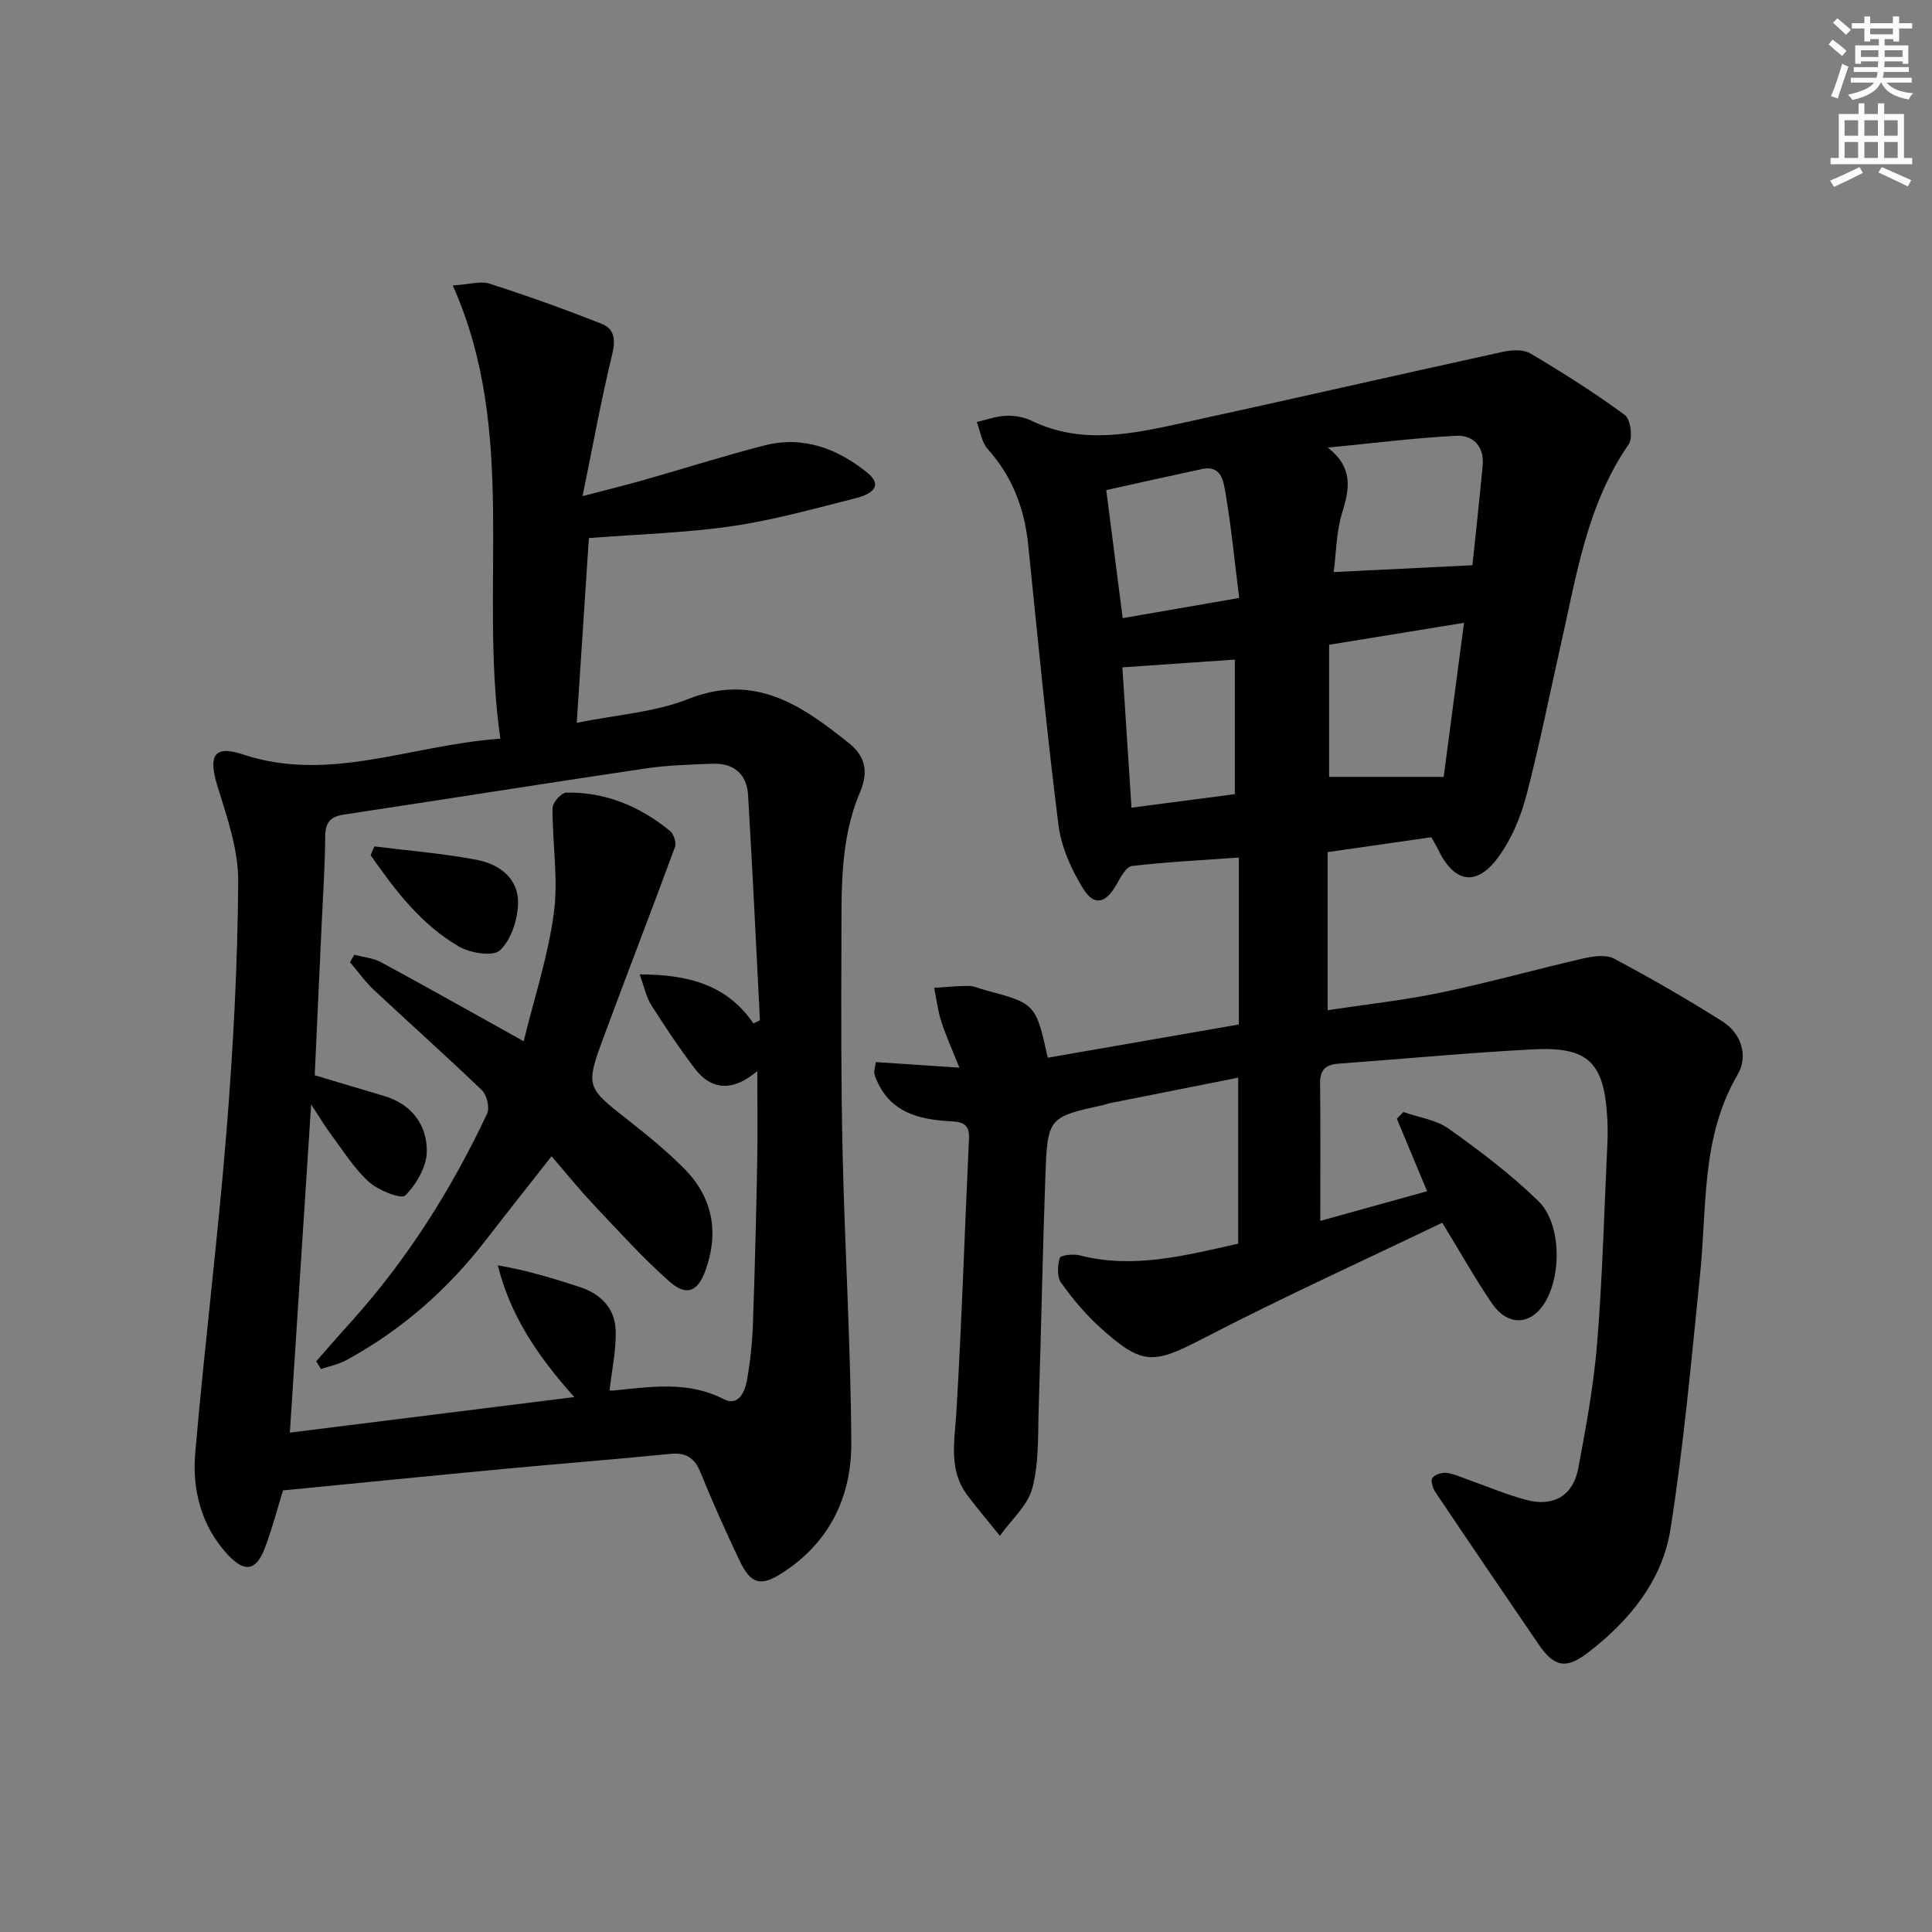
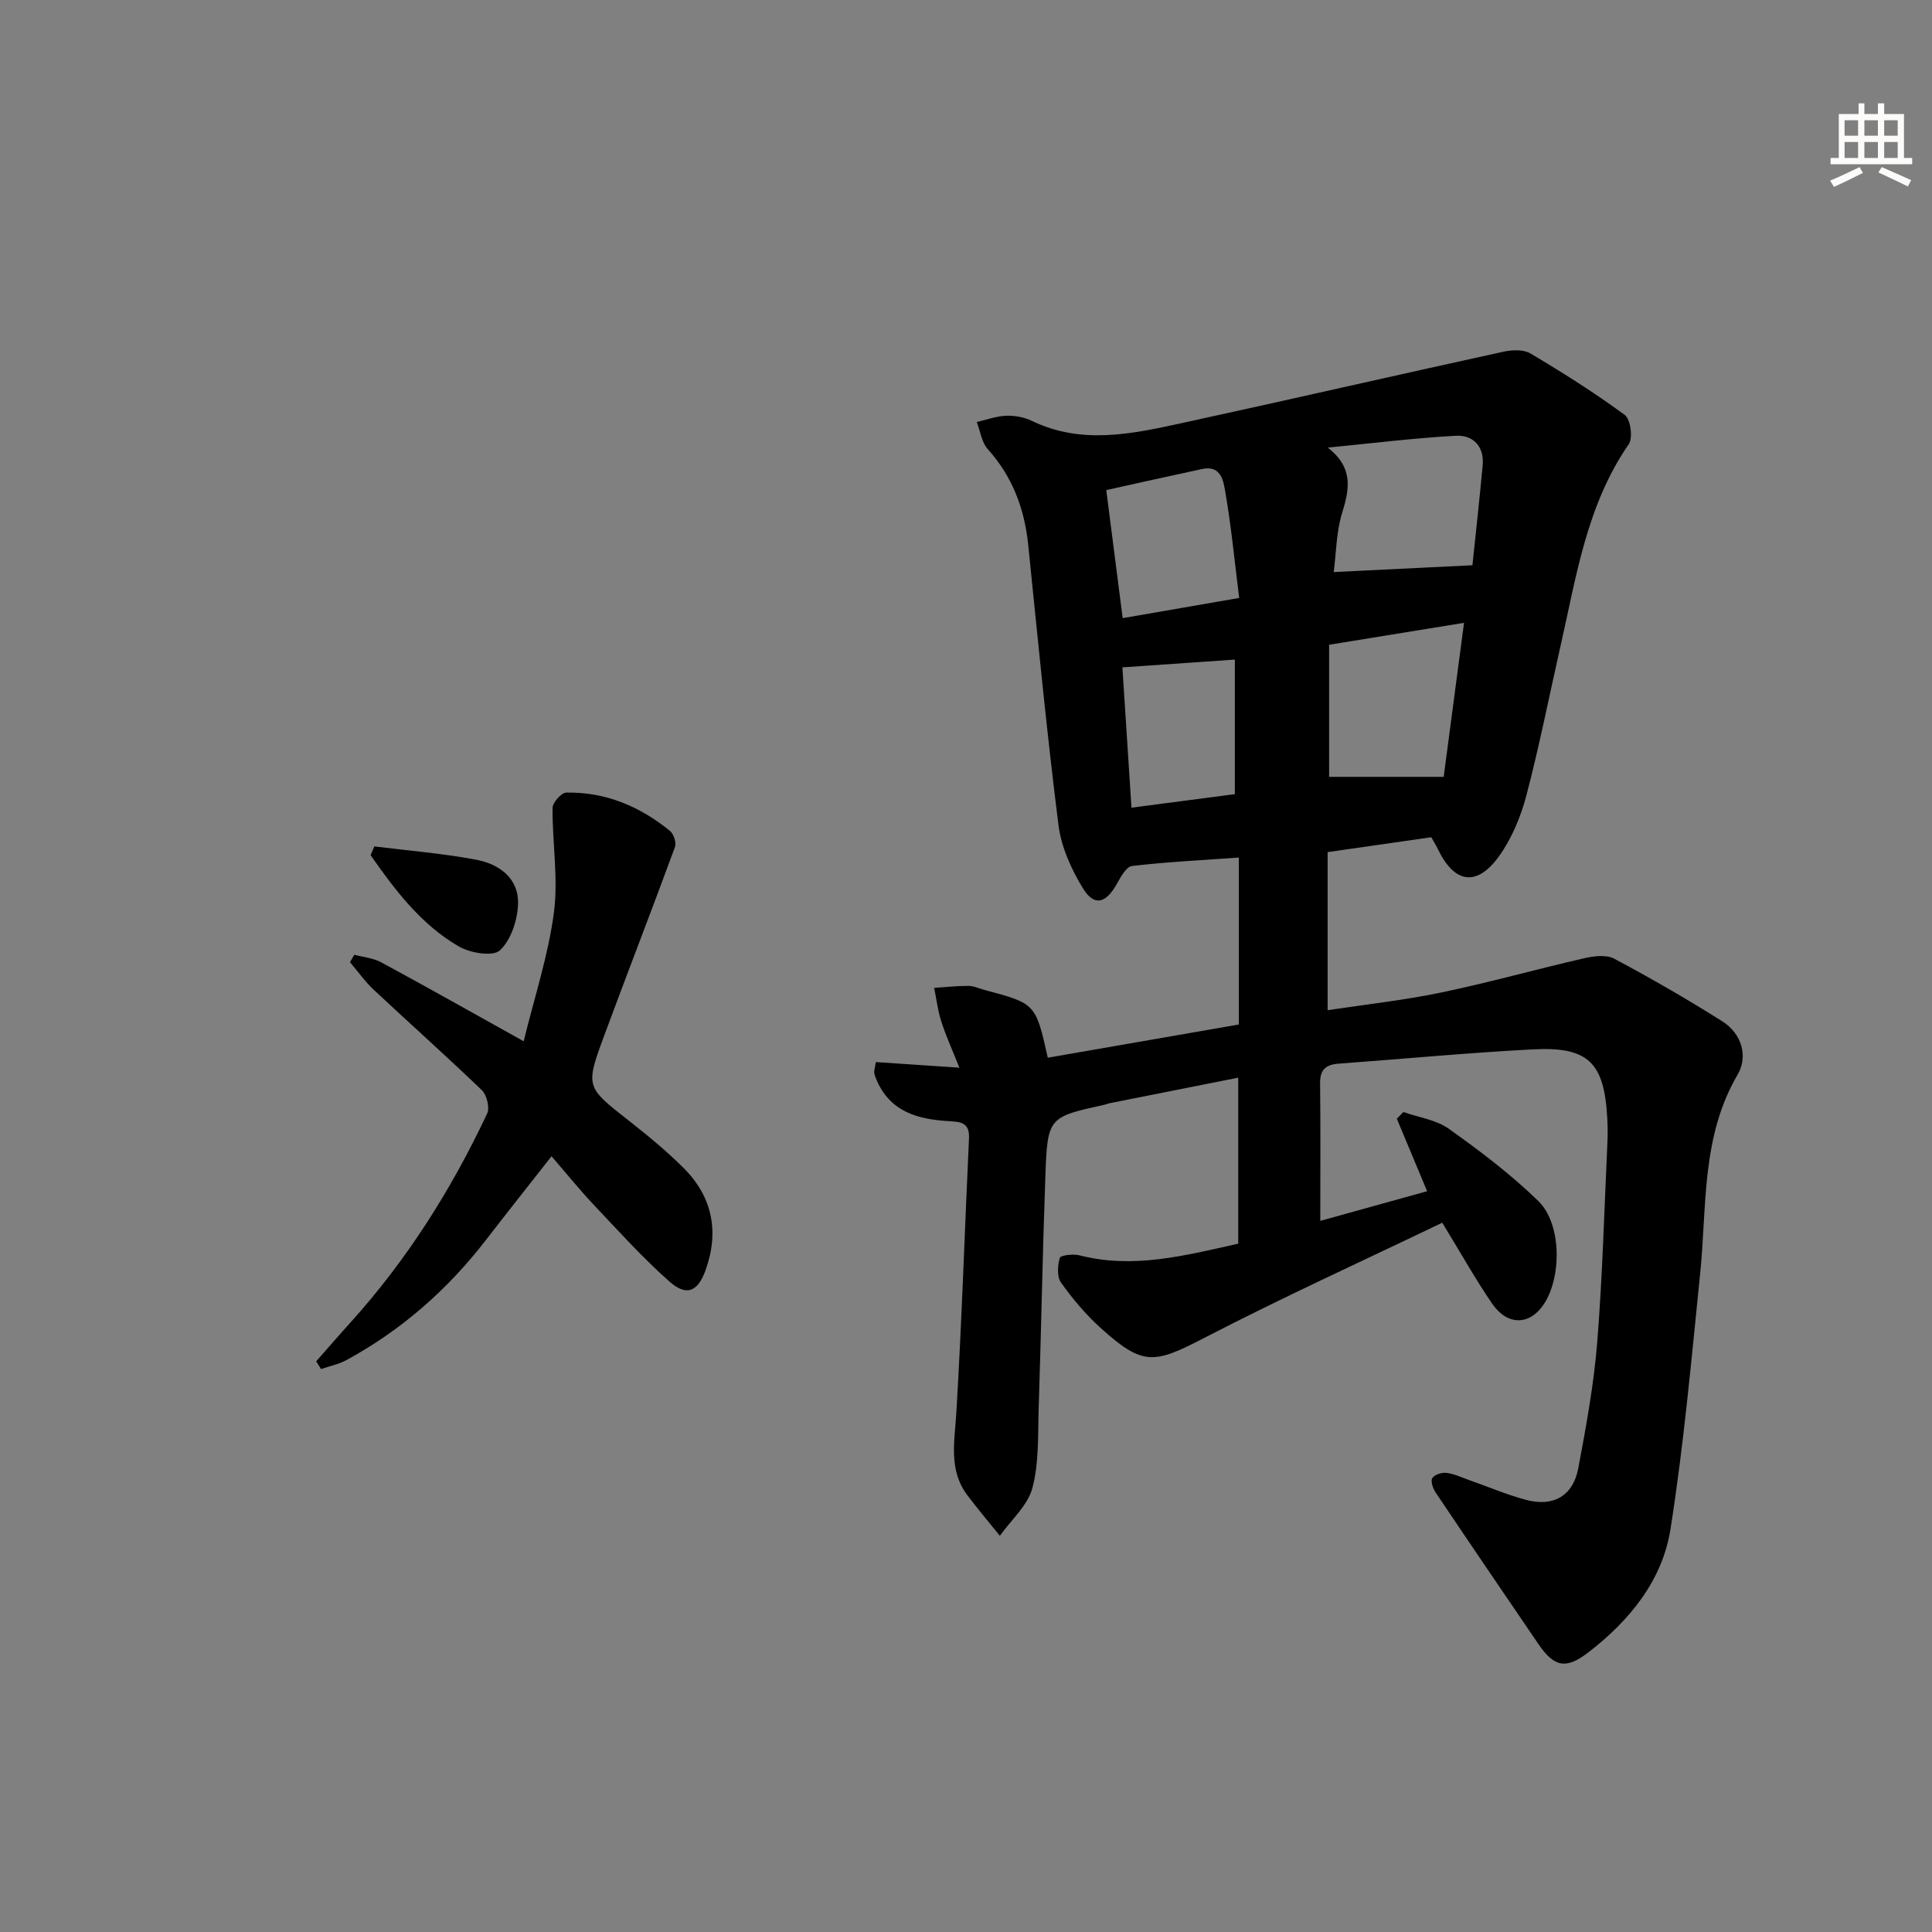
<svg xmlns="http://www.w3.org/2000/svg" enable-background="new 0 0 400 400" viewBox="0 0 400 400">
  <rect x="0" y="0" width="400" height="400" fill="#808080" stroke="none" />
  <g fill="#000001">
    <path d="m298.6 253.15c-16.46 7.91-33.05 15.45-49.21 23.82-10.54 5.46-12.75 5.89-21.57-2.08-3.05-2.76-5.76-5.99-8.15-9.35-.87-1.21-.71-3.53-.25-5.11.16-.55 2.77-.86 4.07-.53 11.1 2.86 21.74.08 32.87-2.41 0-11.27 0-22.52 0-34.37-8.9 1.76-17.77 3.52-26.63 5.29-.33.06-.63.22-.96.29-11.75 2.59-11.89 2.58-12.34 14.86-.58 15.97-.86 31.95-1.38 47.92-.18 5.56.09 11.3-1.3 16.58-.96 3.64-4.41 6.63-6.74 9.91-2.23-2.77-4.53-5.49-6.68-8.33-4-5.27-2.69-11.16-2.33-17.15 1.13-18.91 1.73-37.85 2.62-56.78.17-3.56-2.05-3.44-4.52-3.61-6.04-.4-11.56-1.89-14.41-8.05-.28-.6-.56-1.22-.68-1.86-.08-.45.12-.96.32-2.3 5.33.36 10.67.71 17.3 1.16-1.46-3.68-2.78-6.55-3.74-9.55-.73-2.25-1-4.64-1.48-6.97 2.37-.15 4.73-.42 7.1-.41 1.12.01 2.24.55 3.37.85 10.53 2.8 10.56 2.84 13.05 14.02 13.18-2.29 26.38-4.58 39.56-6.88 0-11.7 0-22.95 0-34.56-7.62.54-14.89.9-22.11 1.74-1.19.14-2.35 2.28-3.15 3.71-2.26 4.04-4.66 4.73-6.99.96-2.44-3.96-4.53-8.61-5.1-13.17-2.43-19.28-4.28-38.64-6.26-57.97-.77-7.51-3.26-14.15-8.39-19.85-1.26-1.41-1.53-3.71-2.26-5.6 2.02-.46 4.03-1.21 6.06-1.29 1.77-.07 3.74.28 5.33 1.05 10.33 5 20.75 2.71 31.1.46 22.18-4.83 44.31-9.91 66.49-14.76 1.81-.4 4.21-.51 5.67.36 6.68 3.97 13.27 8.13 19.52 12.73 1.19.88 1.71 4.74.82 6.04-8.71 12.6-10.85 27.33-14.11 41.7-2.35 10.36-4.4 20.8-7.1 31.07-1.16 4.4-3.03 8.89-5.67 12.56-4.59 6.39-9.26 5.59-12.64-1.49-.42-.87-.94-1.69-1.37-2.46-7.06 1.01-13.93 2-21.46 3.08v32.73c7.72-1.17 15.72-2.04 23.56-3.67 9.89-2.06 19.64-4.81 29.49-7.07 2.01-.46 4.62-.81 6.27.07 7.61 4.05 15.1 8.37 22.39 12.97 4.03 2.54 5.39 7.25 3.18 11.03-7.57 12.92-6.34 27.25-7.76 41.2-1.8 17.66-3.38 35.37-6.14 52.89-1.68 10.69-8.53 19.02-17.07 25.58-4.65 3.57-7.06 2.95-10.31-1.81-7.12-10.44-14.23-20.88-21.27-31.37-.55-.82-1.06-2.37-.66-2.96.49-.73 2-1.19 2.98-1.06 1.61.21 3.15.96 4.71 1.51 3.91 1.37 7.75 3.02 11.75 4.08 5.65 1.5 9.71-.86 10.78-6.57 1.62-8.64 3.22-17.34 3.92-26.09 1.1-13.75 1.46-27.57 2.11-41.35.08-1.66.06-3.34-.03-5-.63-11.57-3.91-14.87-15.41-14.27-13.42.7-26.82 1.98-40.23 2.96-2.57.19-3.85 1.2-3.82 4.02.11 9.32.04 18.63.04 28.53 7.29-2.02 14.51-4.03 22.12-6.14-2.2-5.27-4.24-10.14-6.27-15.01.45-.46.9-.92 1.35-1.39 3.17 1.12 6.79 1.6 9.41 3.47 6.47 4.61 12.88 9.45 18.55 14.98 4.86 4.74 4.85 15.89 1.03 21.48-2.9 4.24-7.44 4.33-10.6-.24-3.46-5.05-6.45-10.42-10.34-16.77zm-22.47-134.71c9.69-.48 18.91-.93 28.72-1.41.64-6.18 1.45-13.41 2.12-20.66.37-3.96-1.99-6.34-5.55-6.15-8.86.49-17.68 1.59-26.51 2.45 5.23 4.09 4.56 8.4 2.98 13.45-1.24 4.01-1.24 8.39-1.76 12.32zm-.95 42.4h23.72c1.32-9.97 2.73-20.68 4.21-31.89-9.76 1.59-18.56 3.02-27.93 4.54zm-18.62-37.04c-.97-7.77-1.65-14.84-2.85-21.81-.39-2.26-.81-5.74-4.81-4.89-6.57 1.4-13.12 2.88-19.86 4.37 1.16 9.04 2.25 17.53 3.4 26.51 7.94-1.38 15.52-2.69 24.12-4.18zm-22.3 43.42c7.37-.97 14.34-1.88 21.4-2.8 0-9.52 0-18.59 0-27.86-7.83.54-15.37 1.07-23.28 1.61.62 9.71 1.23 19.05 1.88 29.05z" />
-     <path d="m103.59 152.94c-4.51-31.61 3.77-63.33-9.85-93.84 3.45-.21 5.75-.97 7.63-.37 7.84 2.53 15.61 5.31 23.26 8.34 2.59 1.03 2.85 3.3 2.12 6.28-2.25 9.25-3.94 18.63-6.14 29.37 5.52-1.45 9.14-2.33 12.72-3.35 8.29-2.36 16.51-4.97 24.85-7.13 8.06-2.09 15.24.64 21.38 5.62 3.7 3 .23 4.62-2.3 5.26-8.5 2.15-17 4.54-25.65 5.81-9.57 1.4-19.31 1.66-29.69 2.47-.77 11.67-1.6 24.35-2.51 38.25 8.1-1.65 16.03-2.14 23.06-4.92 13.86-5.49 23.6 1.37 33.35 9.18 3.33 2.67 4.05 5.86 2.22 10.16-4.21 9.87-3.79 20.48-3.83 30.94-.06 14.66-.09 29.32.25 43.97.46 19.95 1.69 39.89 1.79 59.84.05 11.16-4.61 20.69-14.44 26.94-4.34 2.76-6.4 2.16-8.64-2.55-2.85-6-5.59-12.06-8.07-18.22-1.25-3.11-2.98-4.32-6.36-3.98-11.4 1.15-22.84 2.02-34.25 3.1-15.19 1.43-30.38 2.95-45.89 4.46-1.18 3.8-2.25 7.96-3.77 11.95-1.78 4.7-4.19 5.13-7.67 1.37-5.51-5.97-7.41-13.45-6.73-21.19 1.92-22.16 4.67-44.25 6.46-66.42 1.39-17.22 2.31-34.52 2.43-51.79.05-6.56-2.3-13.26-4.28-19.68-1.93-6.25-.84-8.63 5.2-6.63 17.97 5.98 34.67-1.93 53.35-3.24zm52.39 58.94c.45-.21.9-.42 1.36-.62-.8-15.56-1.53-31.12-2.46-46.67-.26-4.3-2.94-6.63-7.31-6.47-4.64.18-9.32.3-13.91.98-20.84 3.09-41.65 6.41-62.48 9.55-2.84.43-3.83 1.66-3.85 4.56-.04 6.15-.47 12.29-.75 18.43-.47 10.28-.94 20.56-1.42 30.98 4.95 1.48 9.69 2.9 14.42 4.31 5.68 1.7 8.81 5.97 8.79 11.42-.01 3.16-2.15 6.84-4.47 9.16-.83.83-5.54-1.03-7.49-2.78-3.04-2.73-5.28-6.38-7.77-9.7-1.28-1.71-2.37-3.56-4.22-6.37-1.52 23.39-2.93 45.19-4.41 67.95 19.97-2.5 39.08-4.89 58.89-7.36-7.62-8.53-13.22-16.82-15.84-27.27 5.98 1 11.43 2.69 16.86 4.44 4.35 1.4 7.36 4.35 7.54 8.91.16 4.06-.77 8.16-1.25 12.51-.53-.06.08.11.68.06 7.74-.73 15.42-2.09 22.95 1.78 3.1 1.59 4.41-1.6 4.84-4.07.66-3.75 1.06-7.58 1.2-11.39.4-11.14.68-22.28.89-33.42.12-6.18.02-12.36.02-19.06-4.99 4.28-9.47 4.05-12.92-.49-3.22-4.23-6.18-8.67-9.03-13.16-1.06-1.67-1.46-3.77-2.4-6.35 10.01.02 18.01 2.08 23.54 10.14z" />
    <path d="m65.46 281.85c2.37-2.69 4.71-5.4 7.11-8.05 11.68-12.94 20.89-27.52 28.29-43.25.57-1.22-.07-3.84-1.09-4.83-7.31-7.04-14.91-13.79-22.32-20.73-1.85-1.73-3.34-3.84-4.99-5.78.3-.51.6-1.03.89-1.54 1.86.5 3.91.67 5.56 1.56 9.49 5.13 18.89 10.44 29.51 16.35 2.23-9.11 5.09-17.75 6.26-26.62.93-7.09-.33-14.45-.28-21.68.01-1.12 1.82-3.16 2.83-3.18 8.13-.16 15.25 2.85 21.48 7.93.77.63 1.36 2.43 1.04 3.32-4.79 13.05-9.83 26-14.65 39.04-3.95 10.68-3.8 10.66 5.14 17.67 3.92 3.08 7.8 6.27 11.32 9.79 5.99 5.98 7.36 13.25 4.51 21.15-1.61 4.48-3.96 5.43-7.47 2.33-5.58-4.93-10.59-10.52-15.73-15.95-2.85-3.02-5.46-6.26-8.68-9.99-4.63 5.9-9.12 11.56-13.54 17.28-7.93 10.29-17.48 18.69-28.9 24.91-1.62.88-3.51 1.26-5.28 1.87-.34-.53-.68-1.07-1.01-1.6z" />
    <path d="m77.5 175.24c7.03.88 14.11 1.44 21.06 2.75 4.85.91 8.94 3.89 8.69 9.33-.15 3.3-1.48 7.34-3.76 9.45-1.43 1.32-6.11.56-8.45-.79-7.85-4.54-13.23-11.66-18.31-18.92.26-.61.51-1.22.77-1.82z" />
  </g>
-   <path d="m378.6 9.2.8-1c.9.7 1.9 1.4 2.9 2.3l-.9 1.1c-1.1-.9-2-1.7-2.8-2.4zm.5 10.7c.9-2.1 1.6-4.3 2.3-6.7.4.2.8.4 1.3.6-.7 2.1-1.5 4.3-2.2 6.6zm.4-15.2.9-.9c1 .8 2 1.6 2.8 2.4l-1 1c-1-.9-1.9-1.8-2.7-2.5zm12.5-1.3h1.2v1.4h2.7v1.1h-2.7v2.7h-1.2v-.5h-1.8v1.3h4.9v3.8h-1.2v-.5h-3.7c0 .4-.1.9-.1 1.2h5.1v1h-5.2c0 .5-.1.9-.2 1.2h6v1h-5.2c1.1 1.3 2.9 2 5.5 2.2-.4.4-.7.8-.9 1.3-2.9-.5-4.8-1.6-5.7-3.5h-.1c-.8 1.7-2.7 2.9-5.9 3.6-.2-.4-.6-.8-.9-1.1 2.8-.6 4.6-1.4 5.4-2.5h-4.8v-1h5.3c.1-.3.2-.7.2-1.2h-4.9v-1h5c0-.4 0-.8.1-1.2h-3.6v.5h-1.2v-3.8h4.9v-1.3h-1.8v.5h-1.2v-2.7h-2.6v-1.1h2.6v-1.4h1.2v1.4h4.7v-1.4zm-6.7 8.4h3.6c0-.4 0-.9 0-1.4h-3.6zm1.9-4.7h4.7v-1.2h-4.7zm6.7 3.3h-3.7v1.4h3.7z" fill="#fcfbfa" />
  <path d="m384.7 21.4h1.3v2.2h2.8v-2.2h1.3v2.2h4.1v9.1h1.7v1.3h-16.9v-1.3h1.7v-9.1h4.1v-2.2zm.3 13.2.7 1.2c-1.8.9-3.8 1.9-6 2.9-.2-.4-.5-.8-.8-1.3 2.4-1 4.4-2 6.1-2.8zm-3.1-6.5h2.8v-3.2h-2.8zm0 4.6h2.8v-3.3h-2.8zm4.1-4.6h2.8v-3.2h-2.8zm0 4.6h2.8v-3.3h-2.8zm3.6 1.9c2.1.9 4.1 1.8 6.1 2.7l-.7 1.3c-2.2-1.1-4.2-2-6.1-2.9zm3.3-9.7h-2.8v3.2h2.8zm-2.8 7.8h2.8v-3.3h-2.8z" fill="#fcfbfa" />
</svg>